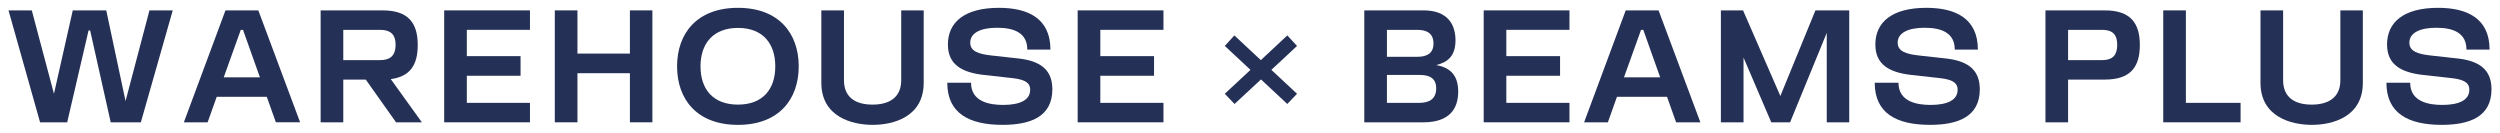
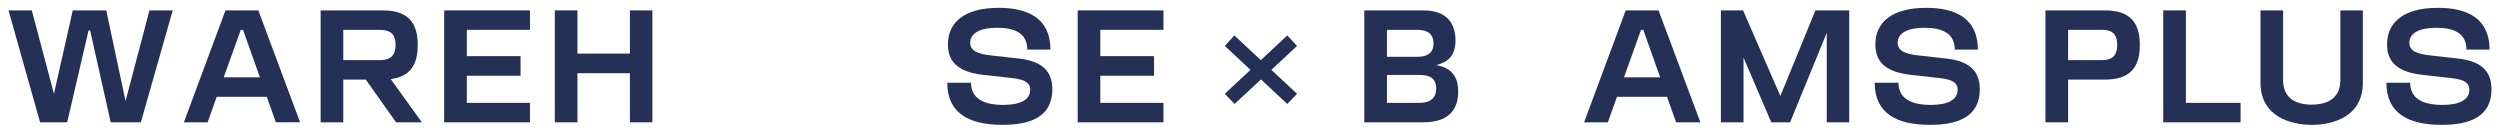
<svg xmlns="http://www.w3.org/2000/svg" viewBox="0 0 658.682 34.96">
  <defs>
    <style>.cls-1{fill:#243056;}.cls-2{fill:none;}</style>
  </defs>
  <g id="レイヤー_2" data-name="レイヤー 2">
    <g id="レイヤー_1-2" data-name="レイヤー 1">
      <polygon class="cls-1" points="33.078 26.638 27.995 2.736 19.173 2.736 14.216 24.706 8.377 2.736 2.244 2.736 10.561 32.225 17.703 32.225 23.332 8.029 23.751 8.029 29.17 32.225 37.11 32.225 45.511 2.736 39.378 2.736 33.078 26.638" />
      <path class="cls-1" d="M59.407,2.736,48.443,32.225H54.7L57.1,25.5h13.19l2.394,6.722h6.386L68.061,2.736Zm-.462,17.642L63.44,7.861h.588l4.453,12.517Z" />
      <path class="cls-1" d="M110.062,11.851c0-5.8-2.479-9.115-9.242-9.115H84.479V32.225h5.966V20.967h5.923l7.981,11.258h6.8l-8.192-11.384C108.129,20.168,110.062,17.018,110.062,11.851ZM90.445,15.842V7.861h9.619c2.394,0,4.159.8,4.159,3.948,0,3.192-1.765,4.033-4.159,4.033Z" />
      <polygon class="cls-1" points="117.03 32.225 139.63 32.225 139.63 27.1 122.996 27.1 122.996 19.959 137.152 19.959 137.152 14.792 122.996 14.792 122.996 7.861 139.63 7.861 139.63 2.736 117.03 2.736 117.03 32.225" />
      <polygon class="cls-1" points="165.963 14.12 152.143 14.12 152.143 2.736 146.177 2.736 146.177 32.225 152.143 32.225 152.143 19.287 165.963 19.287 165.963 32.225 171.886 32.225 171.886 2.736 165.963 2.736 165.963 14.12" />
-       <path class="cls-1" d="M194.438,2.063c-10.838,0-16.047,6.764-16.047,15.417S183.6,32.9,194.438,32.9c10.8,0,16.005-6.763,16.005-15.417S205.234,2.063,194.438,2.063Zm0,25.5c-6.554,0-9.872-4.033-9.872-10.082s3.36-10.124,9.872-10.124,9.829,4.075,9.829,10.124S200.949,27.562,194.438,27.562Z" />
-       <path class="cls-1" d="M237.447,21.135c0,4.494-3.067,6.427-7.562,6.427s-7.519-1.933-7.519-6.427V2.736H216.4V21.807c0,8.989,8.107,11.09,13.526,11.09,5.461,0,13.443-2.1,13.443-11.09V2.736h-5.923Z" />
      <path class="cls-1" d="M268.484,15.422l-7.226-.8c-3.4-.378-5.629-1.092-5.629-3.361,0-2.646,2.815-3.949,7.1-3.949,4.578,0,7.939,1.429,7.939,5.755h6.091c0-8.149-5.8-11.006-13.568-11.006-9.116,0-13.442,3.823-13.442,9.662,0,5.167,3.486,7.352,9.493,8.024l7.561.84c3.907.42,4.621,1.638,4.621,3.066,0,2.689-2.646,3.991-7.141,3.991-3.571,0-8.444-.84-8.444-5.839h-6.258c0,8.024,5.712,11.09,14.576,11.09,7.225,0,13.106-2.059,13.106-9.368C277.263,18.783,274.617,16.136,268.484,15.422Z" />
      <polygon class="cls-1" points="283.937 32.225 306.538 32.225 306.538 27.1 289.903 27.1 289.903 19.959 304.059 19.959 304.059 14.792 289.903 14.792 289.903 7.861 306.538 7.861 306.538 2.736 283.937 2.736 283.937 32.225" />
      <polygon class="cls-1" points="339.169 9.331 332.196 15.842 325.223 9.331 322.703 12.103 329.465 18.404 322.703 24.706 325.265 27.394 332.238 20.925 339.169 27.394 341.732 24.706 334.969 18.404 341.732 12.103 339.169 9.331" />
      <path class="cls-1" d="M378.4,17.144c3.109-.756,5.083-2.478,5.083-6.511,0-3.949-1.848-7.9-8.443-7.9H359.453V32.225h15.585c6.847,0,9.158-3.571,9.158-8.065C384.2,20.168,382.431,17.858,378.4,17.144Zm-12.98-9.283h7.939c2.478,0,4.327.84,4.327,3.612s-2.017,3.486-4.2,3.486h-8.066ZM373.946,27.1h-8.528V19.749h8.654c2.436,0,4.326.756,4.326,3.528C378.4,26.218,376.382,27.1,373.946,27.1Z" />
-       <polygon class="cls-1" points="390.912 32.225 413.512 32.225 413.512 27.1 396.877 27.1 396.877 19.959 411.034 19.959 411.034 14.792 396.877 14.792 396.877 7.861 413.512 7.861 413.512 2.736 390.912 2.736 390.912 32.225" />
      <path class="cls-1" d="M428.334,2.736,417.371,32.225h6.259l2.395-6.722h13.189l2.395,6.722H448L436.989,2.736Zm-.461,17.642,4.5-12.517h.588l4.453,12.517Z" />
      <polygon class="cls-1" points="469.076 25.293 459.246 2.736 453.407 2.736 453.407 32.225 459.373 32.225 459.373 15.17 466.681 32.225 471.638 32.225 481.3 8.659 481.3 32.225 487.223 32.225 487.223 2.736 478.318 2.736 469.076 25.293" />
      <path class="cls-1" d="M512.84,15.422l-7.225-.8c-3.4-.378-5.629-1.092-5.629-3.361,0-2.646,2.814-3.949,7.1-3.949,4.579,0,7.94,1.429,7.94,5.755h6.091c0-8.149-5.8-11.006-13.569-11.006-9.116,0-13.442,3.823-13.442,9.662,0,5.167,3.486,7.352,9.493,8.024l7.562.84c3.907.42,4.621,1.638,4.621,3.066,0,2.689-2.647,3.991-7.142,3.991-3.57,0-8.443-.84-8.443-5.839h-6.259c0,8.024,5.713,11.09,14.576,11.09,7.226,0,13.107-2.059,13.107-9.368C521.62,18.783,518.973,16.136,512.84,15.422Z" />
      <path class="cls-1" d="M554.546,2.736H538.919V32.225h5.966V20.967h9.661c6.764,0,9.243-3.277,9.243-9.116C563.789,6.054,561.31,2.736,554.546,2.736Zm-.755,13.106h-8.906V7.861h8.906c2.352,0,4.032.8,4.032,3.948C557.823,15,556.143,15.842,553.791,15.842Z" />
      <polygon class="cls-1" points="575.922 2.736 569.957 2.736 569.957 32.225 590.331 32.225 590.331 27.1 575.922 27.1 575.922 2.736" />
      <path class="cls-1" d="M616.622,21.135c0,4.494-3.067,6.427-7.562,6.427s-7.519-1.933-7.519-6.427V2.736h-5.965V21.807c0,8.989,8.107,11.09,13.526,11.09,5.461,0,13.442-2.1,13.442-11.09V2.736h-5.922Z" />
      <path class="cls-1" d="M647.659,15.422l-7.226-.8c-3.4-.378-5.629-1.092-5.629-3.361,0-2.646,2.815-3.949,7.1-3.949,4.578,0,7.939,1.429,7.939,5.755h6.091c0-8.149-5.8-11.006-13.568-11.006-9.116,0-13.443,3.823-13.443,9.662,0,5.167,3.487,7.352,9.494,8.024l7.561.84c3.907.42,4.621,1.638,4.621,3.066,0,2.689-2.646,3.991-7.141,3.991-3.571,0-8.444-.84-8.444-5.839h-6.259c0,8.024,5.713,11.09,14.577,11.09,7.225,0,13.106-2.059,13.106-9.368C656.438,18.783,653.792,16.136,647.659,15.422Z" />
      <rect class="cls-2" width="658.682" height="34.96" />
    </g>
  </g>
</svg>